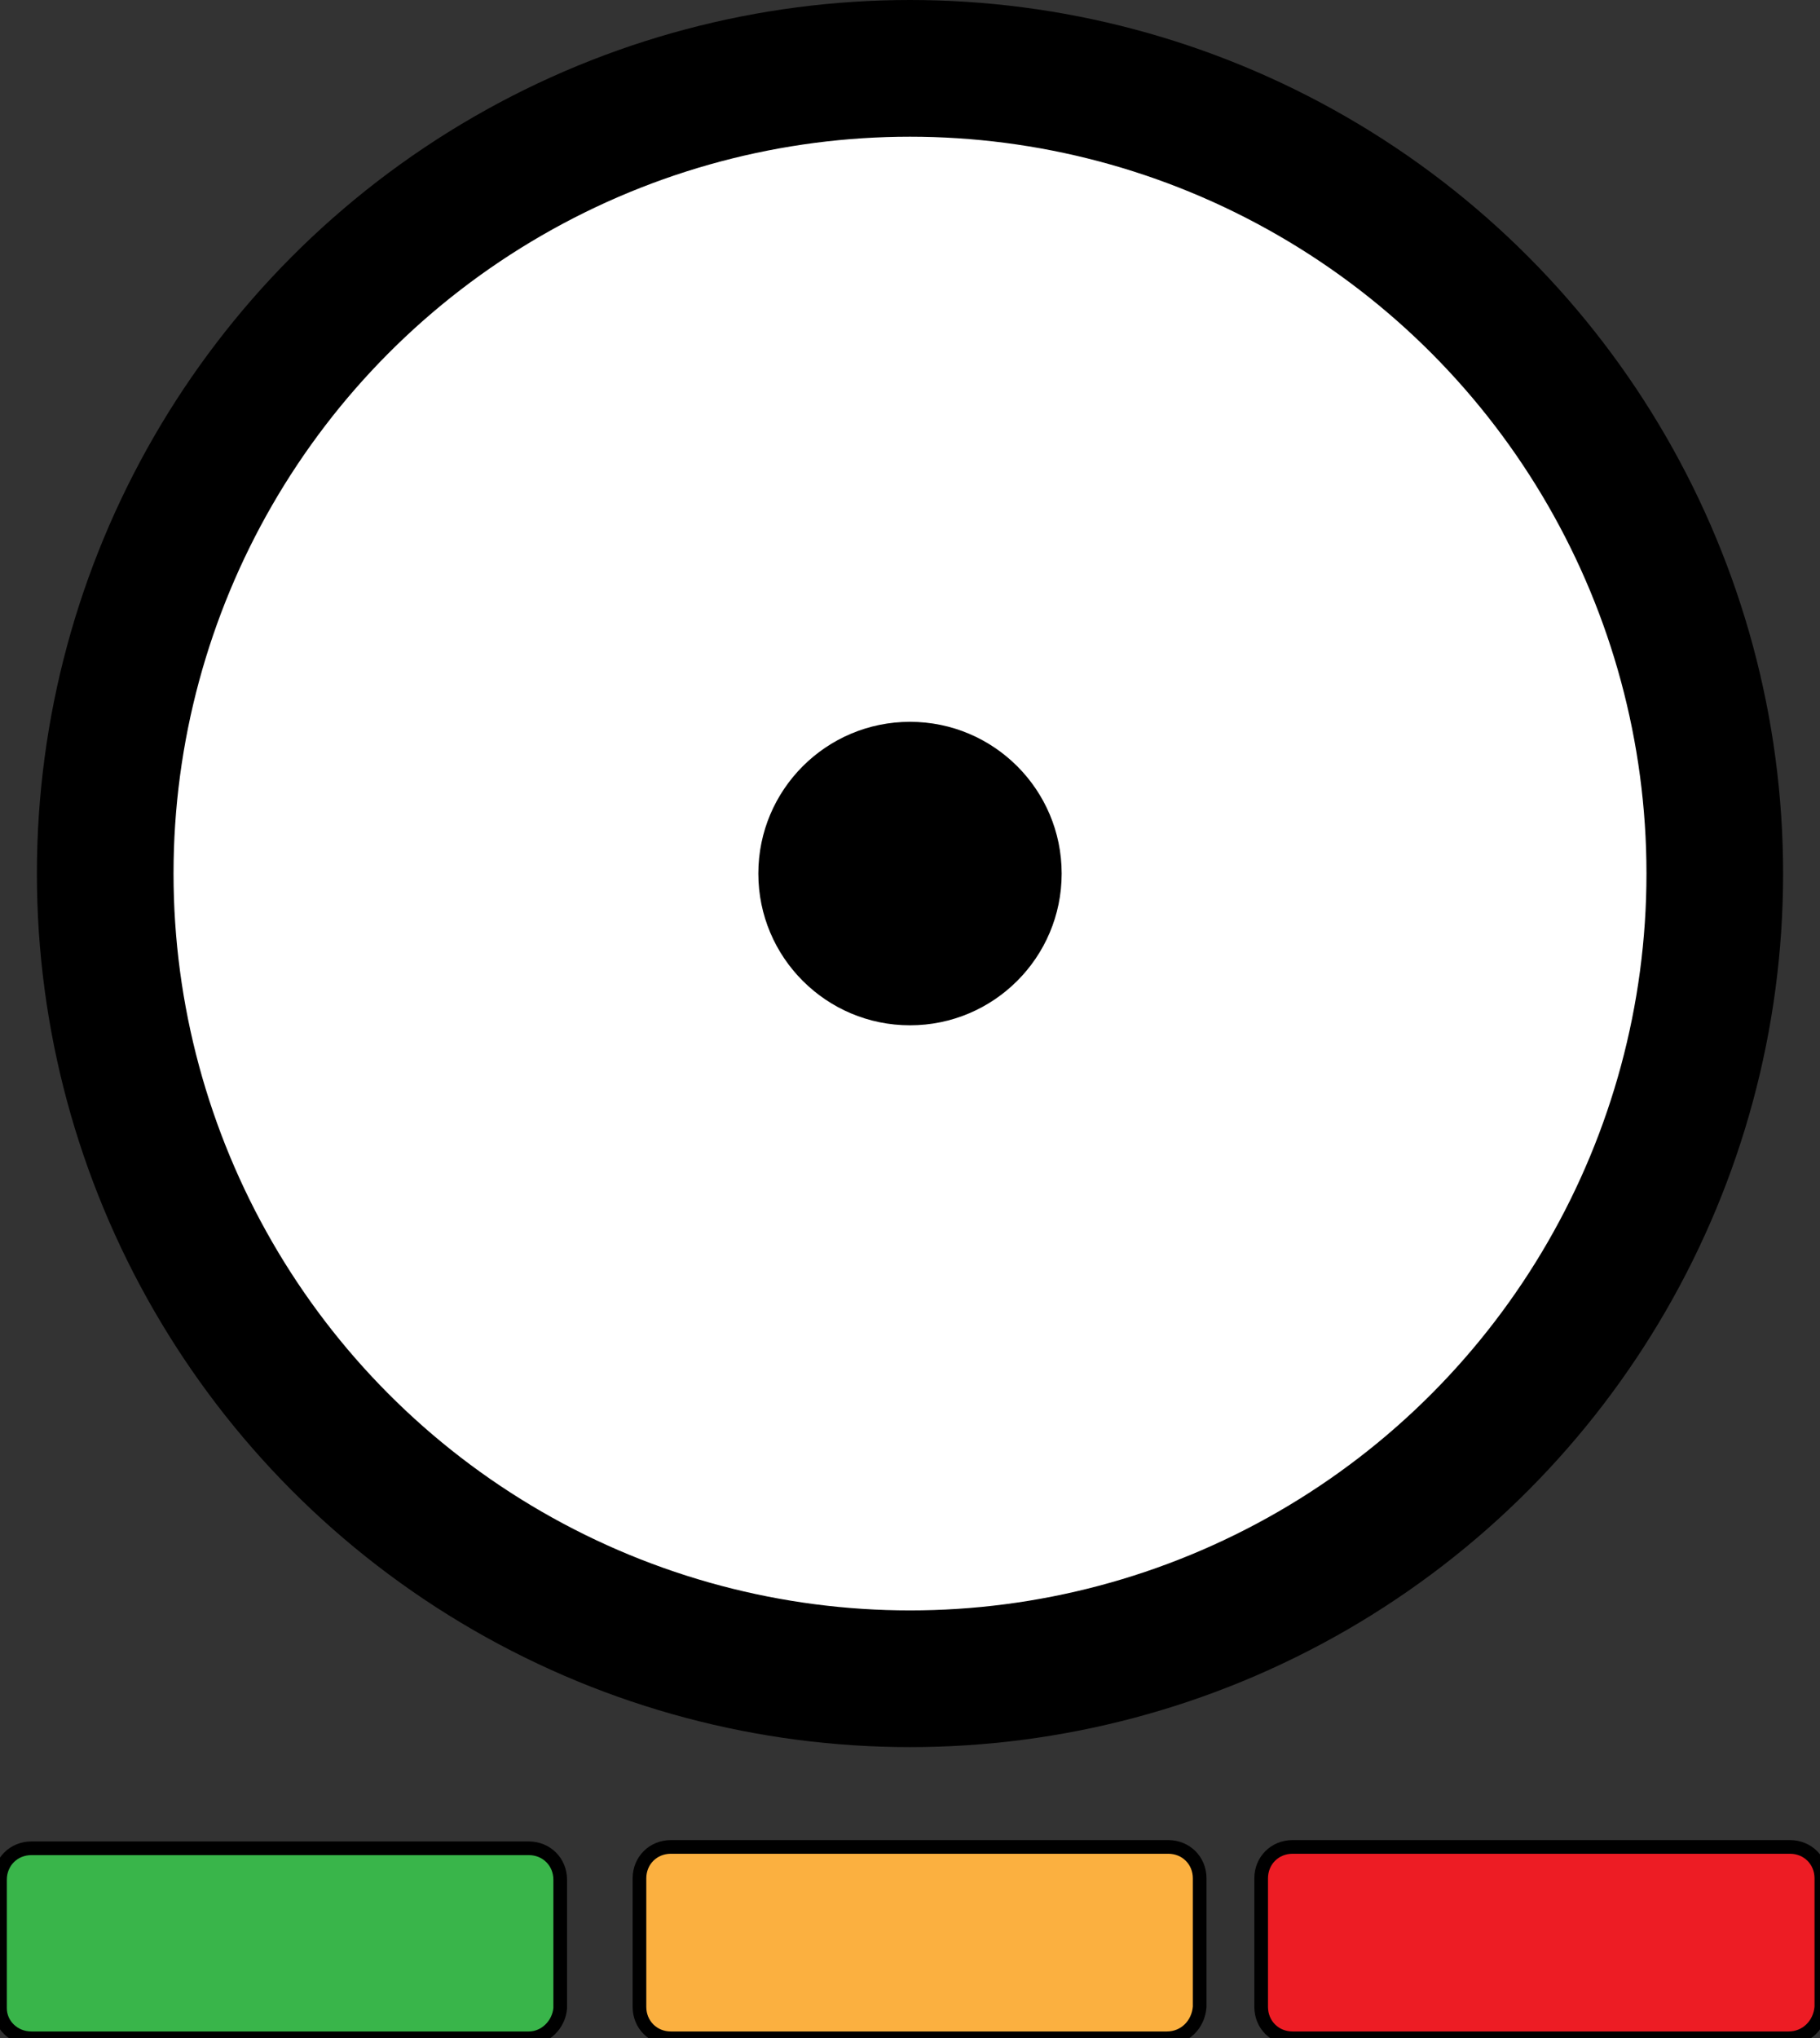
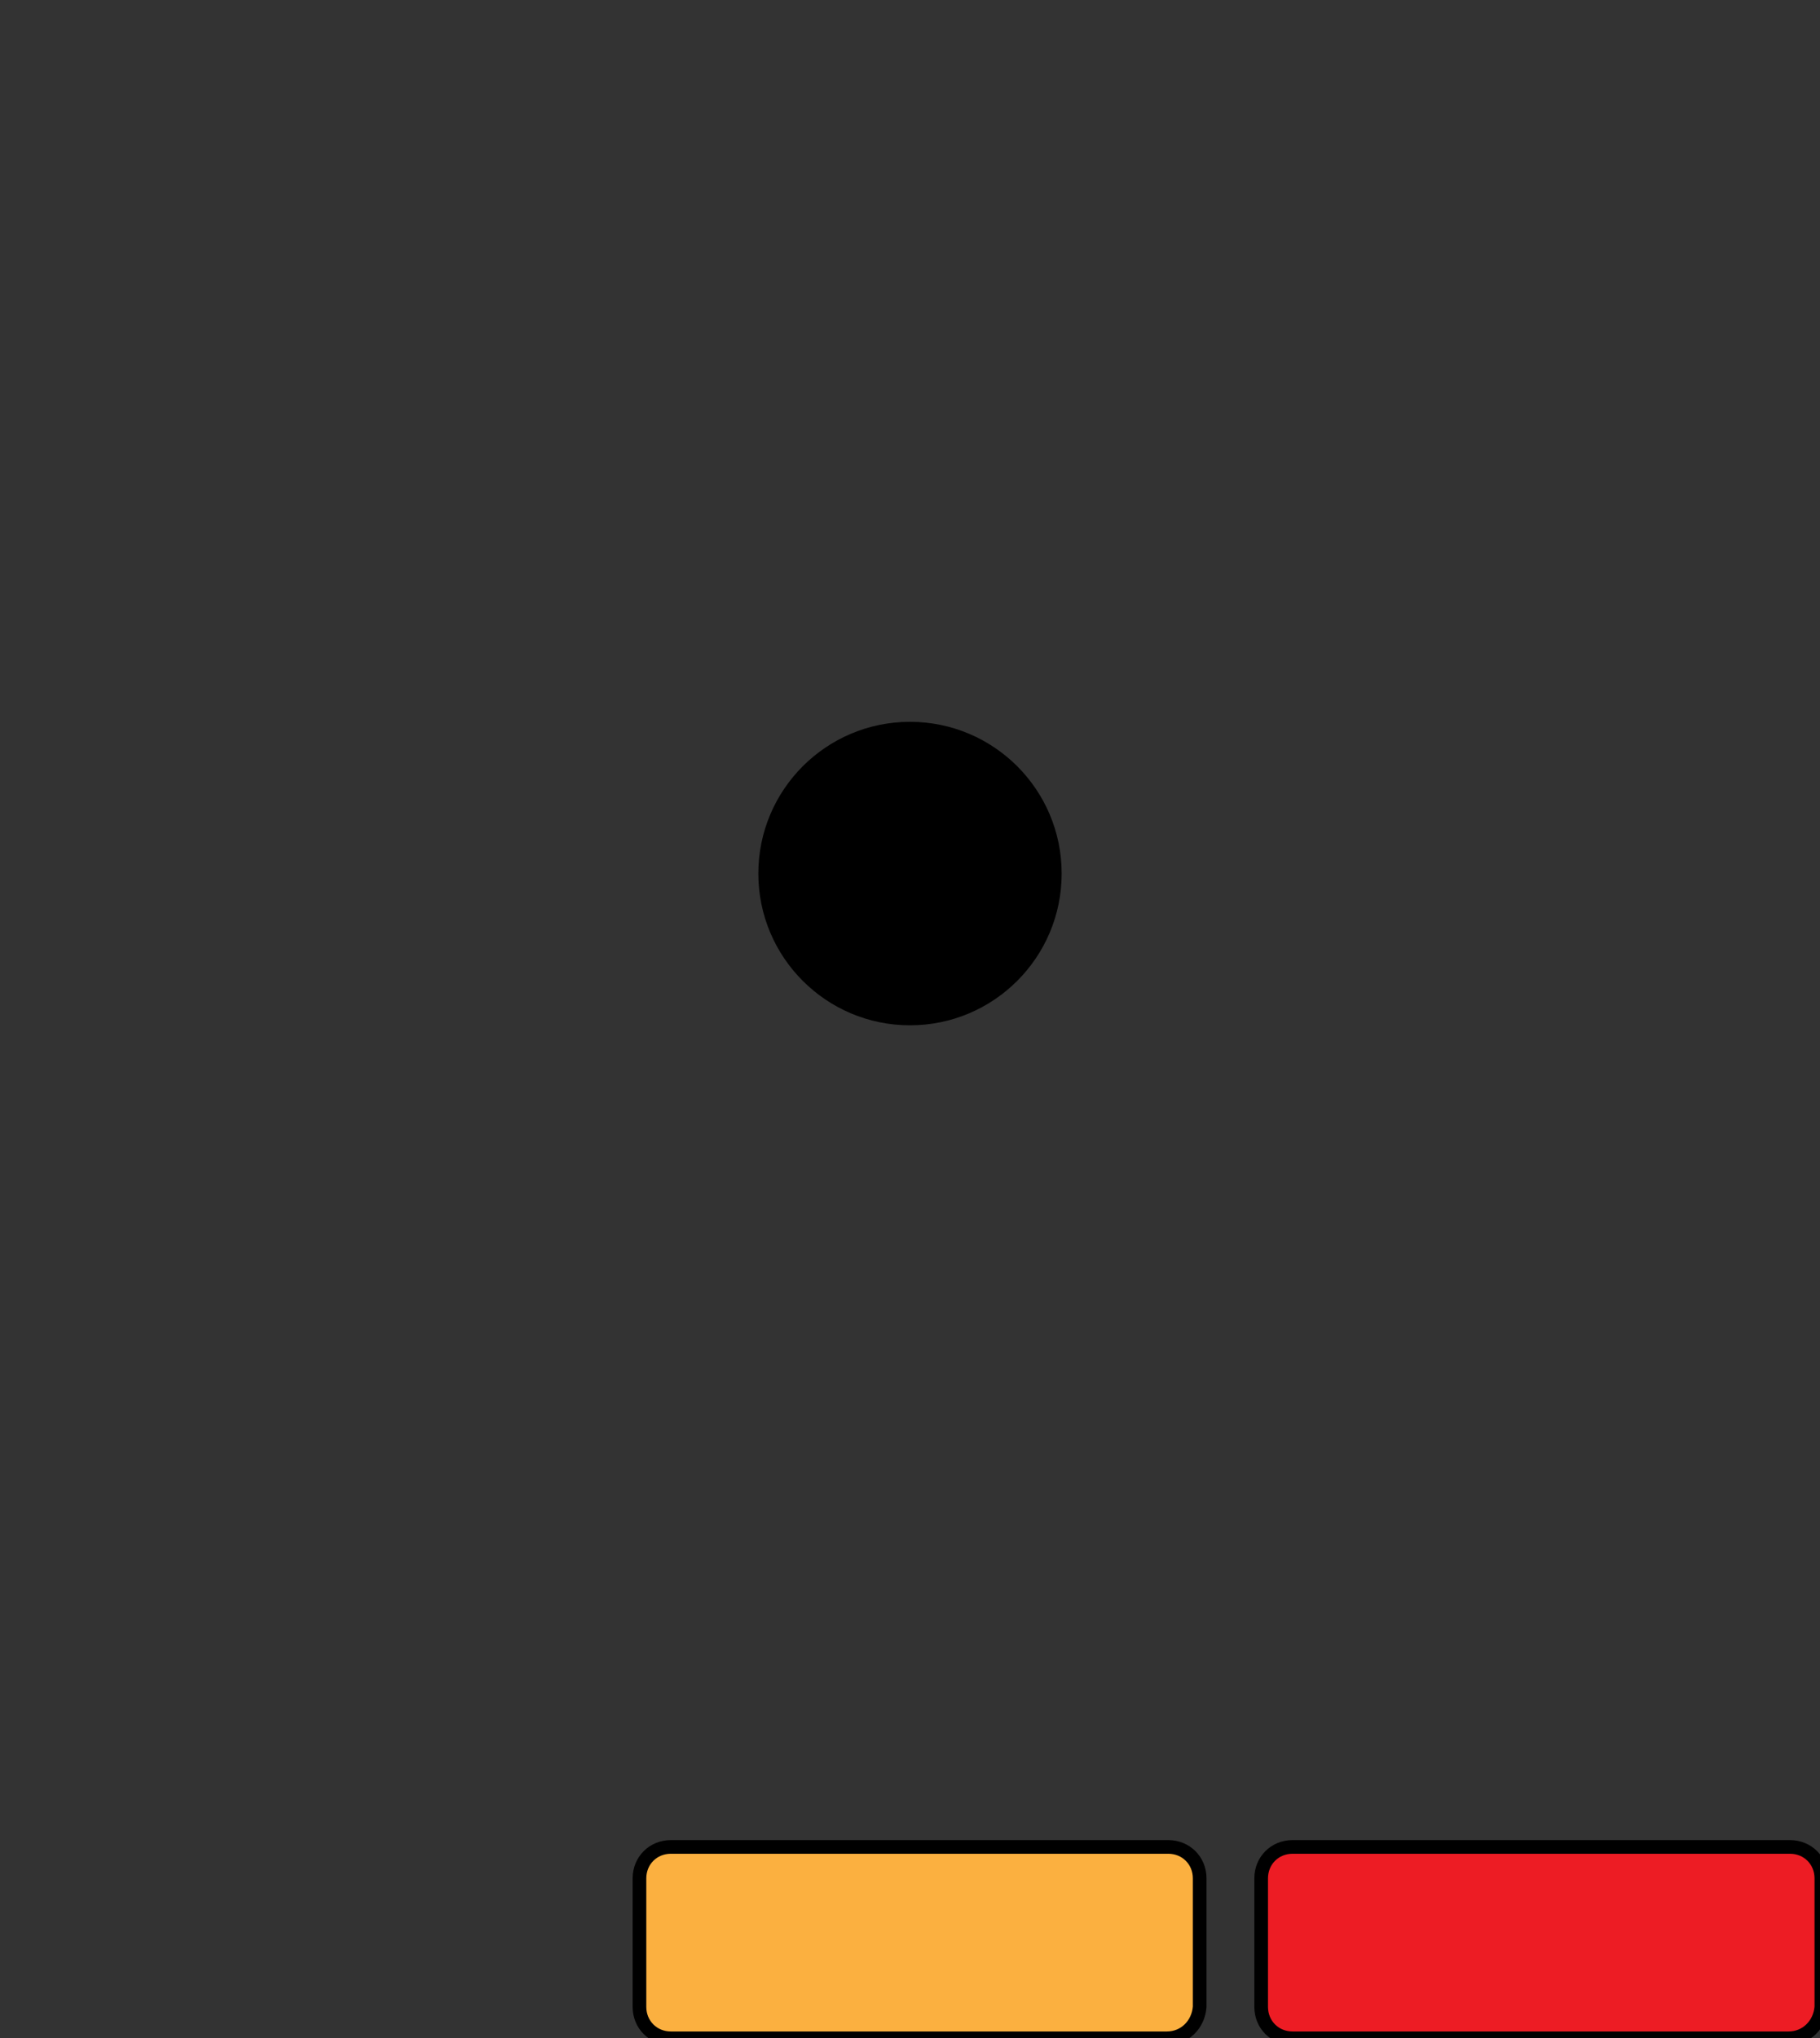
<svg xmlns="http://www.w3.org/2000/svg" xml:space="preserve" style="enable-background:new 0 0 13.32 14.91;" viewBox="0 0 13.32 14.91" y="0px" x="0px" id="Layer_1" version="1.1">
  <rect x="0" y="0" width="13.32" height="14.91" fill="#333333" stroke="none" />
  <style type="text/css">
	.st0{fill:#FFFFFF;stroke:#000000;stroke-miterlimit:10;}
	.st1{fill:#39B54A;stroke:#000000;stroke-width:0.1;stroke-miterlimit:10;}
	.st2{fill:#FBB040;stroke:#000000;stroke-width:0.1;stroke-miterlimit:10;}
	.st3{fill:#ED1C24;stroke:#000000;stroke-width:0.1;stroke-miterlimit:10;}
</style>
  <g>
-     <circle r="5.89" cy="6.39" cx="6.66" class="st0" />
    <circle r="1.11" cy="6.39" cx="6.66" />
  </g>
-   <path d="M3.87,14.91H0.23C0.1,14.91,0,14.81,0,14.69v-0.94c0-0.13,0.1-0.23,0.23-0.23h3.64c0.13,0,0.23,0.1,0.23,0.23  v0.94C4.09,14.81,3.99,14.91,3.87,14.91z" class="st1" />
  <path d="M8.54,14.91H4.91c-0.13,0-0.23-0.1-0.23-0.23v-0.94c0-0.13,0.1-0.23,0.23-0.23h3.64c0.13,0,0.23,0.1,0.23,0.23  v0.94C8.77,14.81,8.67,14.91,8.54,14.91z" class="st2" />
  <path d="M13.09,14.91H9.46c-0.13,0-0.23-0.1-0.23-0.23v-0.94c0-0.13,0.1-0.23,0.23-0.23h3.64c0.13,0,0.23,0.1,0.23,0.23  v0.94C13.32,14.81,13.22,14.91,13.09,14.91z" class="st3" />
</svg>